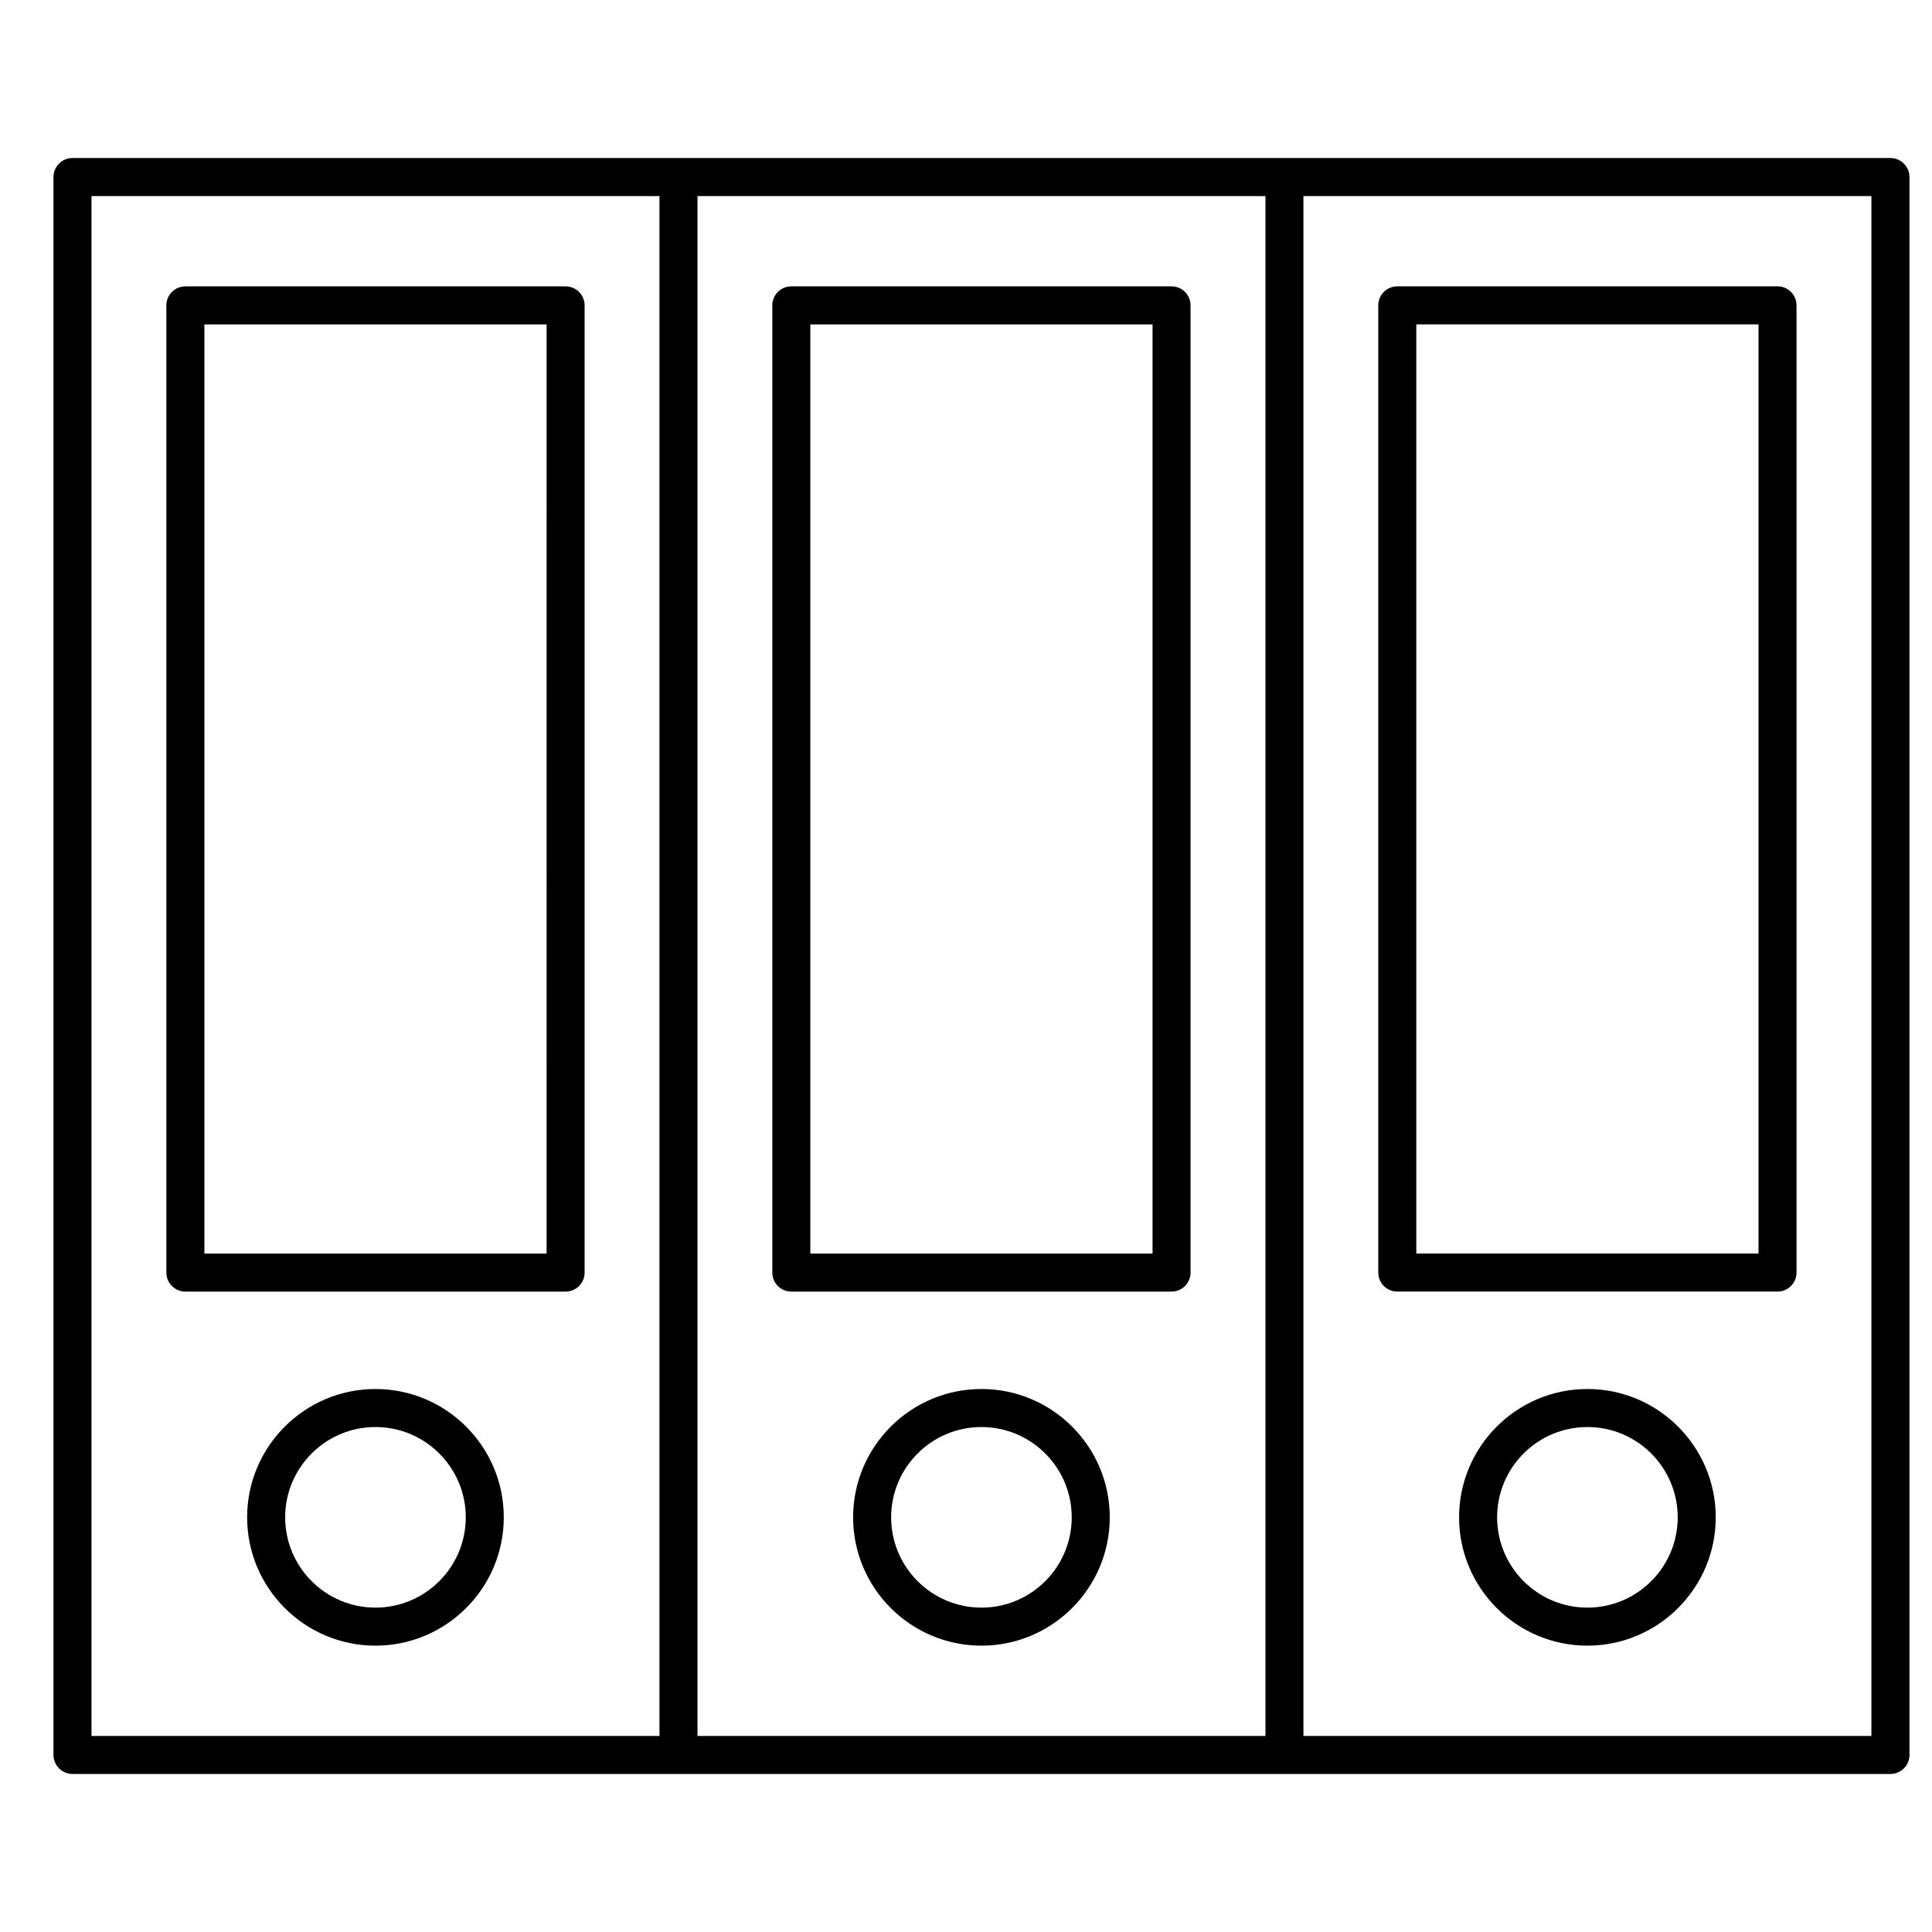
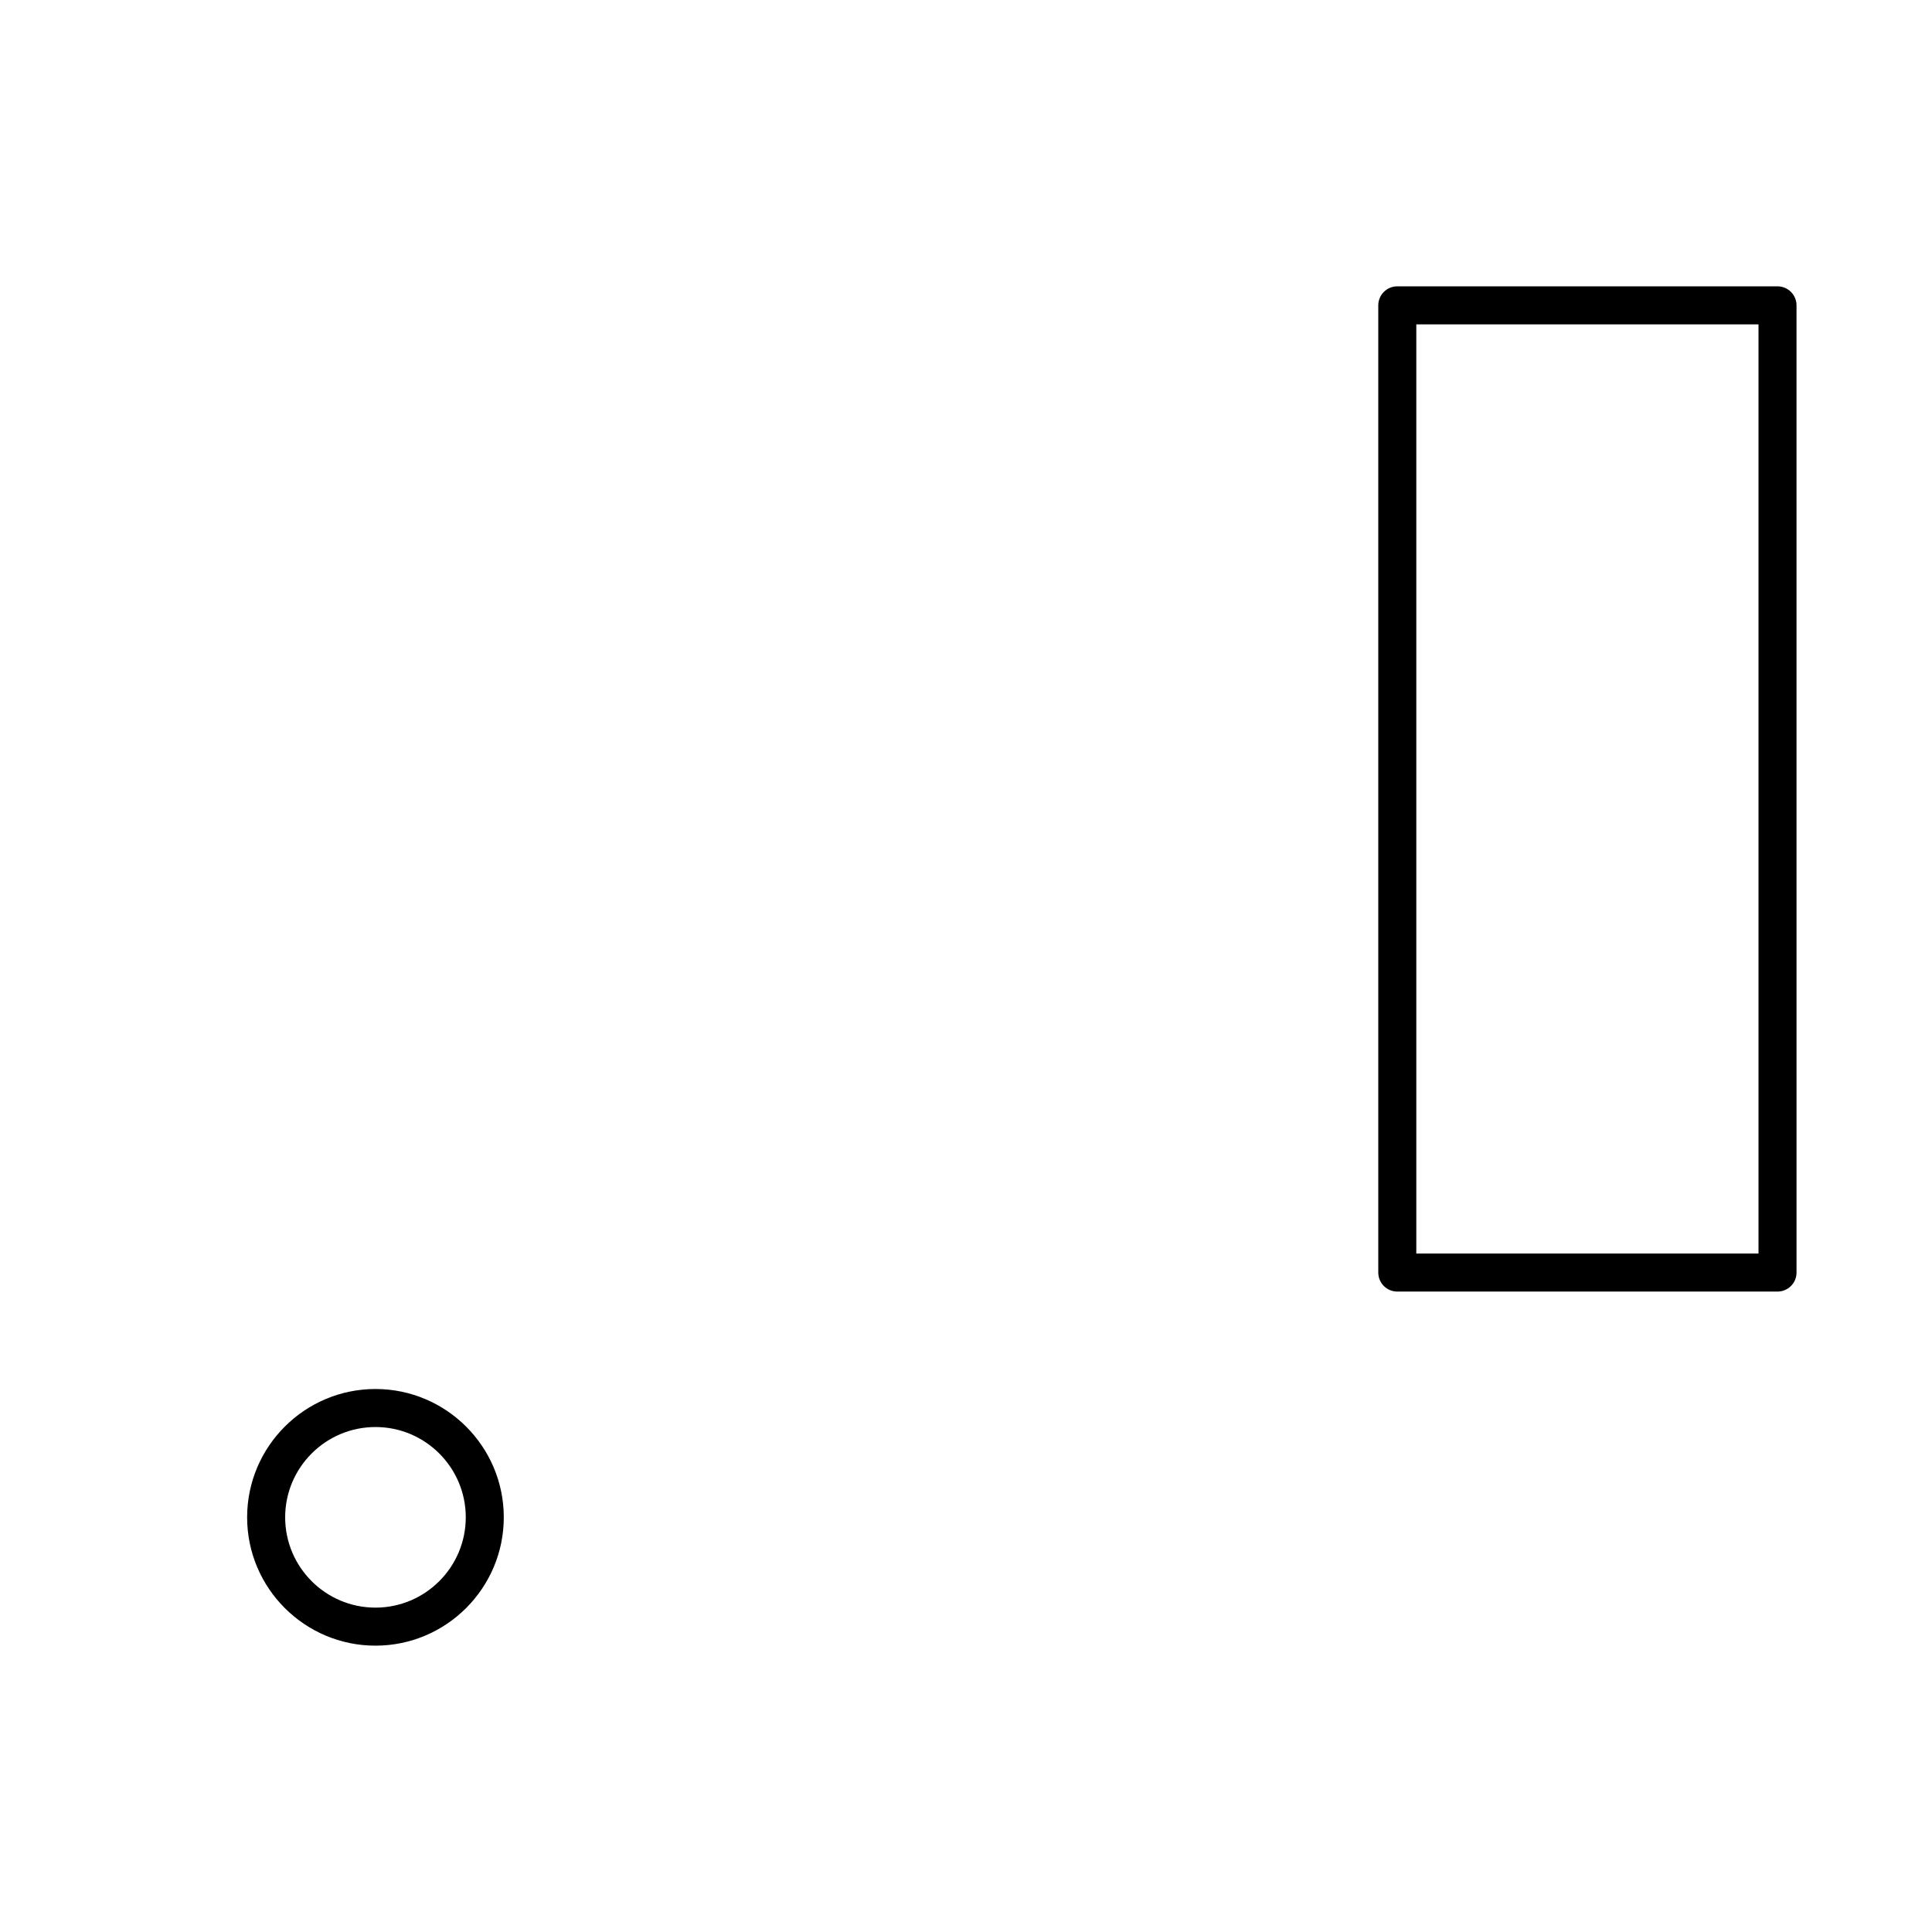
<svg xmlns="http://www.w3.org/2000/svg" fill="#000000" width="800px" height="800px" version="1.1" viewBox="144 144 512 512">
  <g>
-     <path d="m293.89 219.89h-100.76c-2.781 0-5.039 2.258-5.039 5.039v256.32c0 2.781 2.258 5.039 5.039 5.039h100.76c2.781 0 5.039-2.258 5.039-5.039v-256.32c0-2.781-2.258-5.039-5.039-5.039zm-5.039 256.32h-90.688l0.004-246.24h90.688z" />
    <path d="m243.5 512.1c-18.75 0-34.008 15.254-34.008 34.008 0 18.75 15.254 34.008 34.008 34.008 18.75 0 34.008-15.254 34.008-34.008 0-18.754-15.254-34.008-34.008-34.008zm0 57.938c-13.199 0-23.93-10.73-23.93-23.93s10.73-23.93 23.93-23.93c13.199-0.004 23.934 10.727 23.934 23.926 0 13.203-10.742 23.934-23.934 23.934z" />
-     <path d="m454.47 219.89h-100.76c-2.781 0-5.039 2.258-5.039 5.039v256.32c0 2.781 2.258 5.039 5.039 5.039h100.76c2.781 0 5.039-2.258 5.039-5.039v-256.32c0-2.781-2.246-5.039-5.039-5.039zm-5.035 256.32h-90.688v-246.24h90.688z" />
-     <path d="m404.09 512.1c-18.75 0-34.008 15.254-34.008 34.008 0 18.75 15.254 34.008 34.008 34.008 18.75 0 34.008-15.254 34.008-34.008 0-18.754-15.246-34.008-34.008-34.008zm0 57.938c-13.199 0-23.93-10.73-23.93-23.93s10.73-23.93 23.93-23.93c13.199-0.004 23.93 10.727 23.93 23.926 0 13.203-10.73 23.934-23.93 23.934z" />
-     <path d="m644.98 185.88h-481.77c-2.781 0-5.039 2.258-5.039 5.039v418.16c0 2.781 2.258 5.039 5.039 5.039h481.78c2.781 0 5.039-2.258 5.039-5.039v-418.16c-0.008-2.781-2.266-5.039-5.047-5.039zm-476.73 10.078h150.52v408.09h-150.52zm160.59 0h150.52v408.09h-150.52zm311.1 408.09h-150.52v-408.09h150.52z" />
    <path d="m514.3 486.28h100.76c2.781 0 5.039-2.258 5.039-5.039l-0.004-256.32c0-2.781-2.258-5.039-5.039-5.039h-100.76c-2.781 0-5.039 2.258-5.039 5.039v256.32c0.004 2.781 2.25 5.039 5.043 5.039zm5.035-256.32h90.688v246.24h-90.688z" />
-     <path d="m564.68 512.1c-18.75 0-34.008 15.254-34.008 34.008 0 18.75 15.254 34.008 34.008 34.008 18.75 0 34.008-15.254 34.008-34.008 0-18.754-15.254-34.008-34.008-34.008zm0 57.938c-13.199 0-23.93-10.73-23.93-23.93s10.73-23.93 23.93-23.93c13.199-0.004 23.93 10.727 23.93 23.926 0 13.203-10.738 23.934-23.93 23.934z" />
  </g>
</svg>